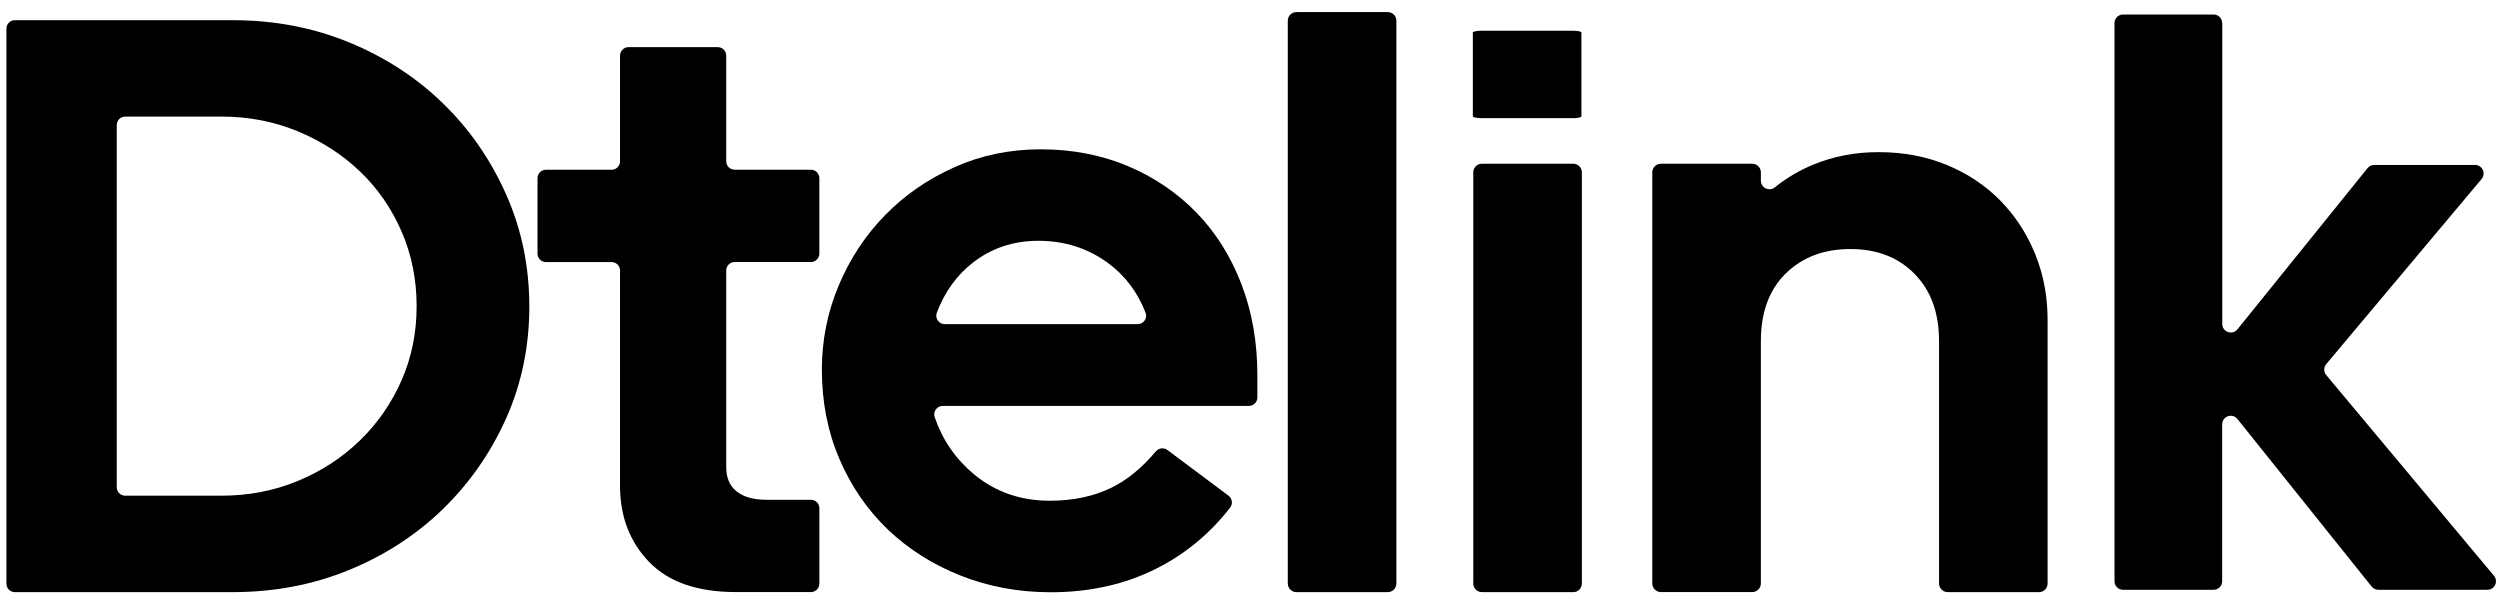
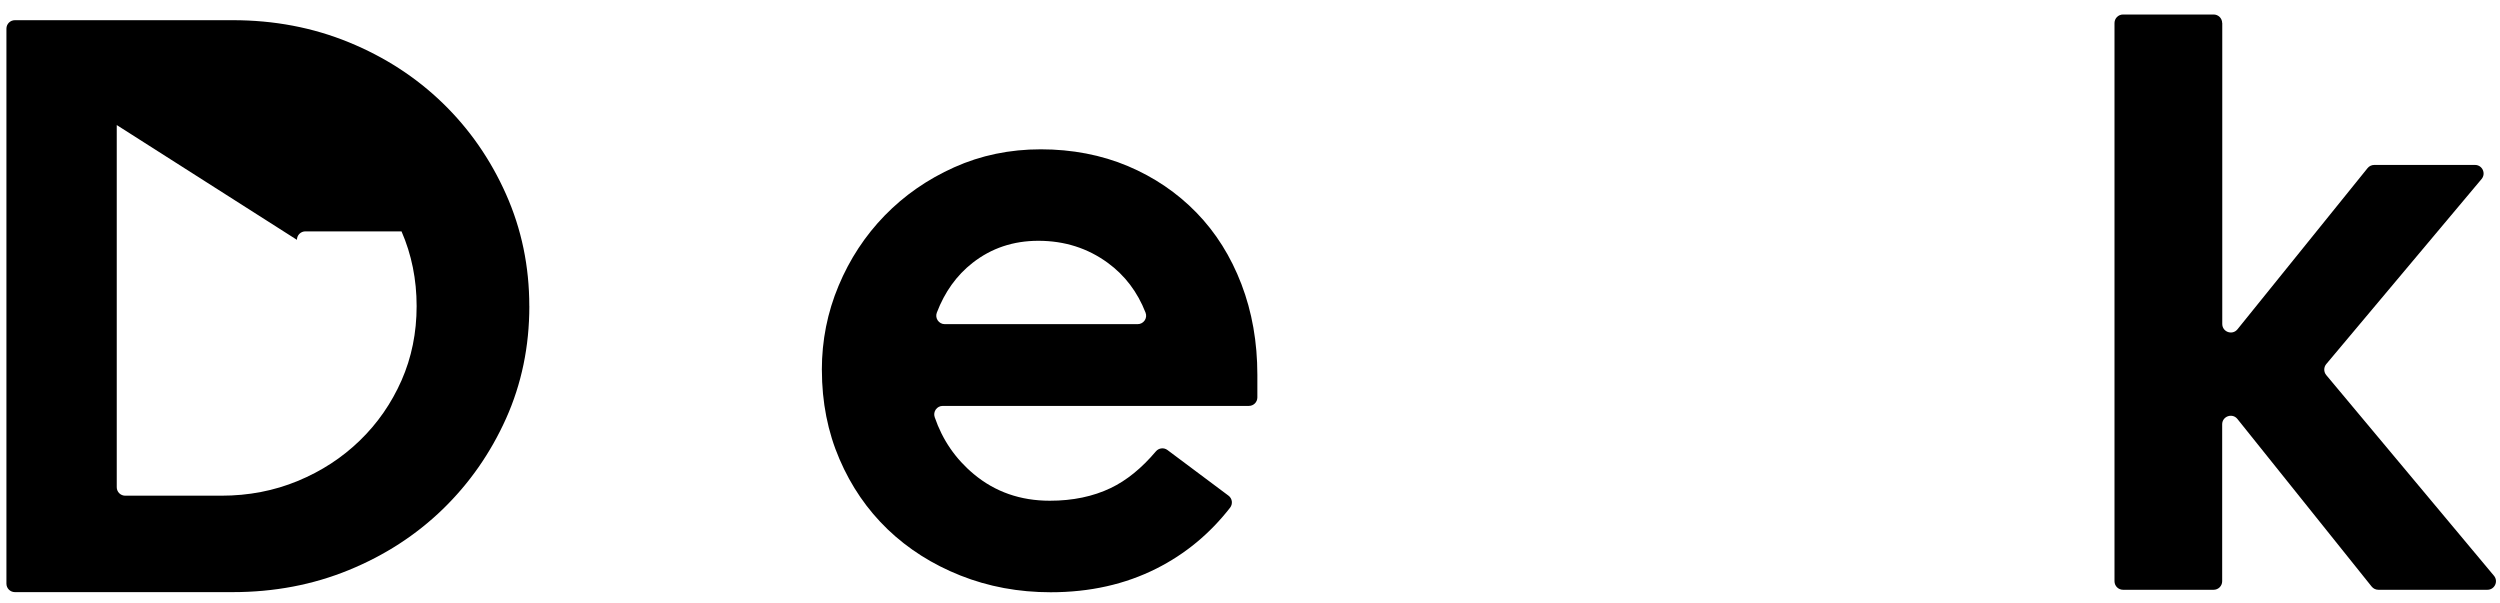
<svg xmlns="http://www.w3.org/2000/svg" id="Capa_1" version="1.1" viewBox="0 0 575.81 138.84">
-   <path d="M296.61,134.39V4.77c0-1.1.89-1.99,1.99-1.99h21.03c1.1,0,1.99.89,1.99,1.99v129.62c0,1.1-.89,1.99-1.99,1.99h-21.03c-1.1,0-1.99-.89-1.99-1.99Z" />
-   <path d="M362.35,136.38h-21.03c-1.1,0-1.99-.89-1.99-1.99V39.7c0-1.1.89-1.99,1.99-1.99h21.03c1.1,0,1.99.89,1.99,1.99v94.7c0,1.1-.89,1.99-1.99,1.99ZM362.25,27.21h-21.03c-1.1,0-1.99-.18-1.99-.41V7.49c0-.22.89-.41,1.99-.41h21.03c1.1,0,1.99.18,1.99.41v19.32c0,.22-.89.41-1.99.41Z" />
-   <path d="M469.63,136.38h-21.03c-1.1,0-1.99-.89-1.99-1.99v-55.84c0-6.49-1.88-11.64-5.63-15.46-3.75-3.82-8.68-5.73-14.79-5.73s-11.07,1.88-14.89,5.63c-3.82,3.75-5.73,8.94-5.73,15.55v55.84c0,1.1-.89,1.99-1.99,1.99h-21.03c-1.1,0-1.99-.89-1.99-1.99V39.7c0-1.1.89-1.99,1.99-1.99h21.03c1.1,0,1.99.89,1.99,1.99v1.9c0,1.66,1.93,2.6,3.22,1.55,2.67-2.16,5.63-3.91,8.9-5.25,4.64-1.91,9.64-2.86,14.98-2.86,5.73,0,10.97.99,15.75,2.96,4.77,1.97,8.87,4.71,12.31,8.21,3.43,3.5,6.11,7.6,8.02,12.31,1.91,4.71,2.86,9.73,2.86,15.08v60.8c0,1.1-.89,1.99-1.99,1.99Z" />
  <path d="M511.84,5.31v69.3c0,1.86,2.33,2.68,3.5,1.24l29.97-37.13c.37-.46.94-.73,1.53-.73h23.22c1.67,0,2.58,1.95,1.51,3.24l-35.78,42.63c-.61.73-.61,1.8,0,2.53l38.63,46.22c1.07,1.28.16,3.23-1.51,3.23h-25.12c-.6,0-1.16-.27-1.54-.74l-30.92-38.6c-1.16-1.45-3.51-.63-3.51,1.23v36.14c0,1.09-.88,1.97-1.97,1.97h-20.86c-1.09,0-1.97-.88-1.97-1.97V5.31c0-1.09.88-1.97,1.97-1.97h20.86c1.09,0,1.97.88,1.97,1.97Z" />
-   <path d="M121.92,70.51c0,9.29-1.79,17.91-5.36,25.88-3.58,7.97-8.44,14.93-14.58,20.89-6.15,5.96-13.36,10.63-21.64,14.02-8.28,3.39-17.19,5.08-26.72,5.08H3.43c-1.08,0-1.95-.87-1.95-1.95V6.6c0-1.08.87-1.95,1.95-1.95h50.18c9.53,0,18.44,1.69,26.72,5.08,8.28,3.39,15.49,8.06,21.64,14.02,6.15,5.96,11.01,12.96,14.58,20.98,3.58,8.03,5.36,16.62,5.36,25.78ZM26.89,28.8v83.42c0,1.08.87,1.95,1.95,1.95h22.14c6.27,0,12.14-1.13,17.6-3.39,5.46-2.26,10.22-5.36,14.3-9.32,4.08-3.95,7.27-8.56,9.6-13.83,2.32-5.27,3.48-10.98,3.48-17.12s-1.16-11.89-3.48-17.22c-2.32-5.33-5.52-9.94-9.6-13.83-4.08-3.89-8.84-6.96-14.3-9.22-5.46-2.26-11.32-3.39-17.6-3.39h-22.14c-1.08,0-1.95.87-1.95,1.95Z" />
-   <path d="M149.49,129.42c-4.45-4.64-6.68-10.47-6.68-17.5v-49.61c0-1.08-.87-1.95-1.95-1.95h-15.11c-1.08,0-1.95-.87-1.95-1.95v-17.36c0-1.08.87-1.95,1.95-1.95h15.11c1.08,0,1.95-.87,1.95-1.95V12.81c0-1.08.87-1.95,1.95-1.95h20.56c1.08,0,1.95.87,1.95,1.95v24.33c0,1.08.87,1.95,1.95,1.95h17.55c1.08,0,1.95.87,1.95,1.95v17.36c0,1.08-.87,1.95-1.95,1.95h-17.55c-1.08,0-1.95.87-1.95,1.95v45.28c0,2.51.81,4.39,2.45,5.65,1.63,1.26,3.89,1.88,6.77,1.88h10.28c1.08,0,1.95.87,1.95,1.95v17.36c0,1.08-.87,1.95-1.95,1.95h-17.24c-8.91,0-15.59-2.32-20.04-6.96Z" />
+   <path d="M121.92,70.51c0,9.29-1.79,17.91-5.36,25.88-3.58,7.97-8.44,14.93-14.58,20.89-6.15,5.96-13.36,10.63-21.64,14.02-8.28,3.39-17.19,5.08-26.72,5.08H3.43c-1.08,0-1.95-.87-1.95-1.95V6.6c0-1.08.87-1.95,1.95-1.95h50.18c9.53,0,18.44,1.69,26.72,5.08,8.28,3.39,15.49,8.06,21.64,14.02,6.15,5.96,11.01,12.96,14.58,20.98,3.58,8.03,5.36,16.62,5.36,25.78ZM26.89,28.8v83.42c0,1.08.87,1.95,1.95,1.95h22.14c6.27,0,12.14-1.13,17.6-3.39,5.46-2.26,10.22-5.36,14.3-9.32,4.08-3.95,7.27-8.56,9.6-13.83,2.32-5.27,3.48-10.98,3.48-17.12s-1.16-11.89-3.48-17.22h-22.14c-1.08,0-1.95.87-1.95,1.95Z" />
  <path d="M189.29,85.19c0-6.77,1.28-13.23,3.86-19.38,2.57-6.15,6.12-11.54,10.63-16.18,4.52-4.64,9.85-8.34,16-11.1,6.15-2.76,12.8-4.14,19.95-4.14s13.95,1.29,20.04,3.86c6.08,2.57,11.35,6.15,15.81,10.73,4.45,4.58,7.9,10.07,10.35,16.47,2.45,6.4,3.67,13.36,3.67,20.89v5.2c0,1.08-.87,1.95-1.95,1.95h-70.52c-1.34,0-2.28,1.32-1.85,2.59,1.79,5.24,4.8,9.62,9.02,13.13,4.89,4.08,10.73,6.12,17.5,6.12,5.27,0,9.94-.97,14.02-2.92,3.64-1.74,7.11-4.55,10.41-8.45.67-.79,1.83-.93,2.66-.31l14.06,10.51c.88.65,1.04,1.9.37,2.77-4.67,6-10.33,10.68-16.96,14.02-7.22,3.64-15.34,5.46-24.37,5.46-7.4,0-14.33-1.29-20.79-3.86-6.46-2.57-12.04-6.12-16.75-10.63-4.7-4.52-8.41-9.91-11.1-16.18-2.7-6.27-4.05-13.11-4.05-20.51ZM239.16,55.46c-5.77,0-10.82,1.69-15.15,5.08-3.68,2.88-6.42,6.7-8.24,11.48-.48,1.27.47,2.64,1.83,2.64h44.43c1.37,0,2.32-1.38,1.82-2.65-1.86-4.77-4.76-8.59-8.7-11.47-4.64-3.39-9.97-5.08-16-5.08Z" />
  <path d="M91.95,136.38" />
</svg>